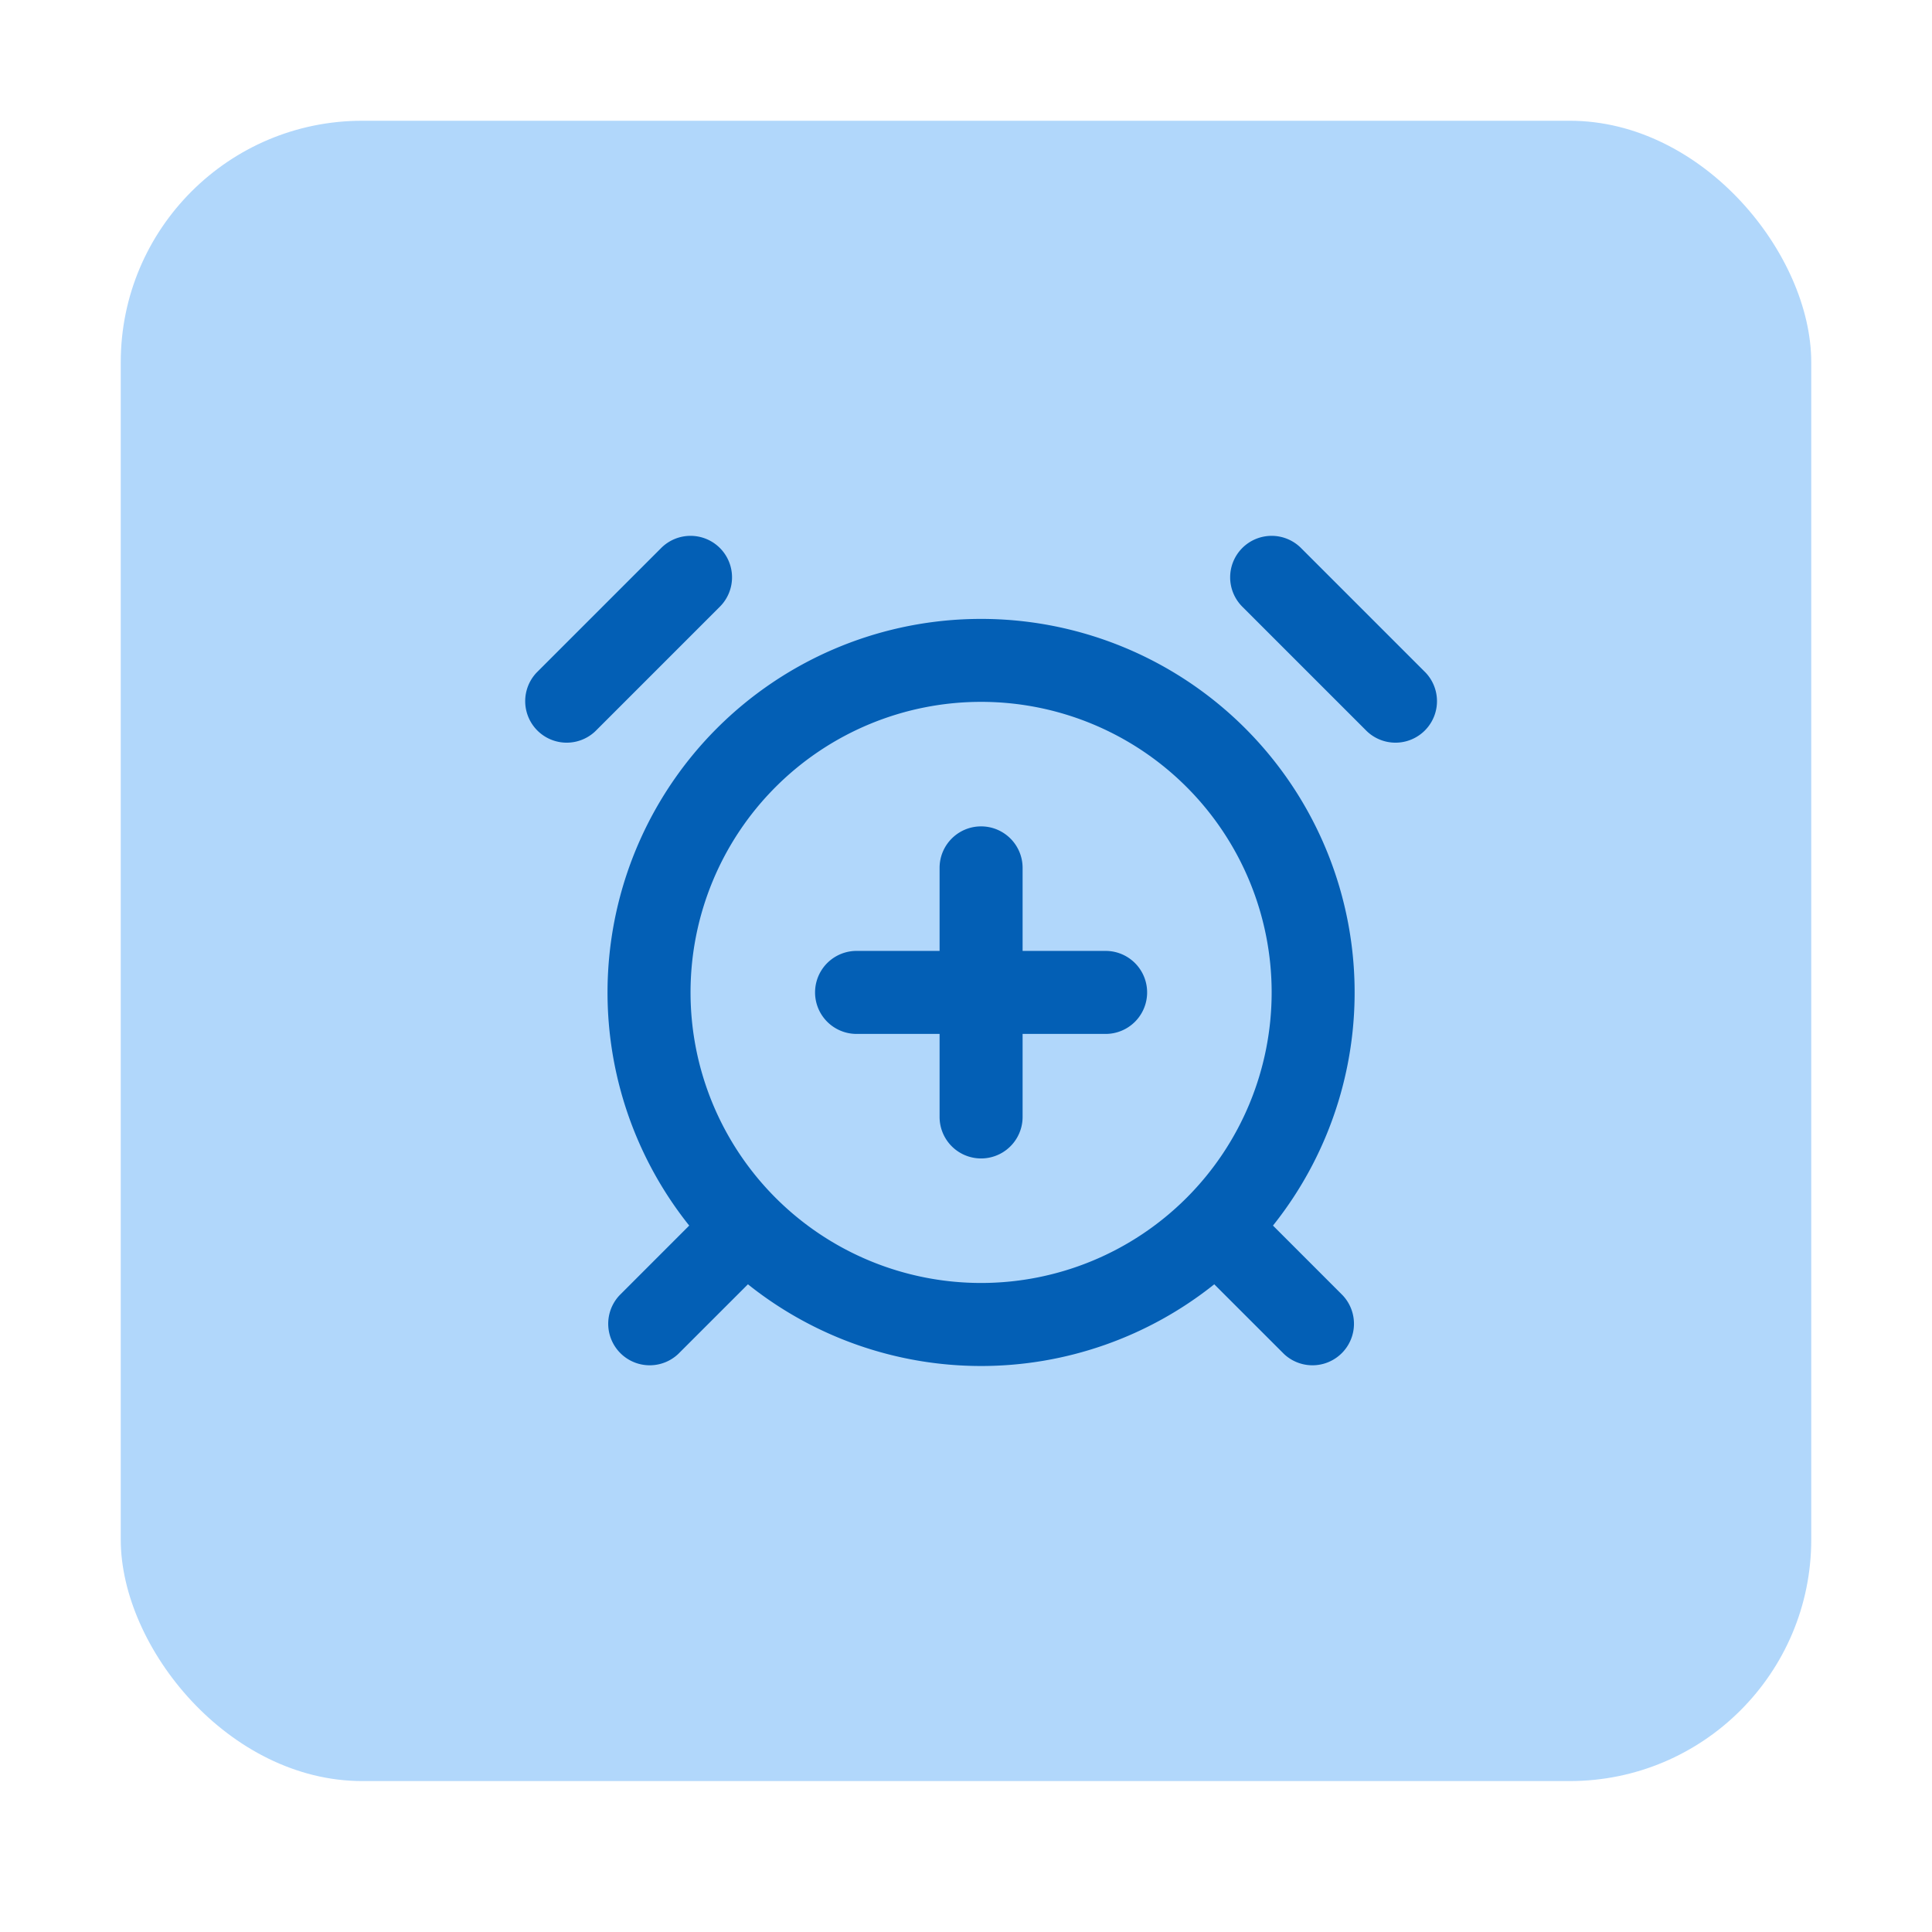
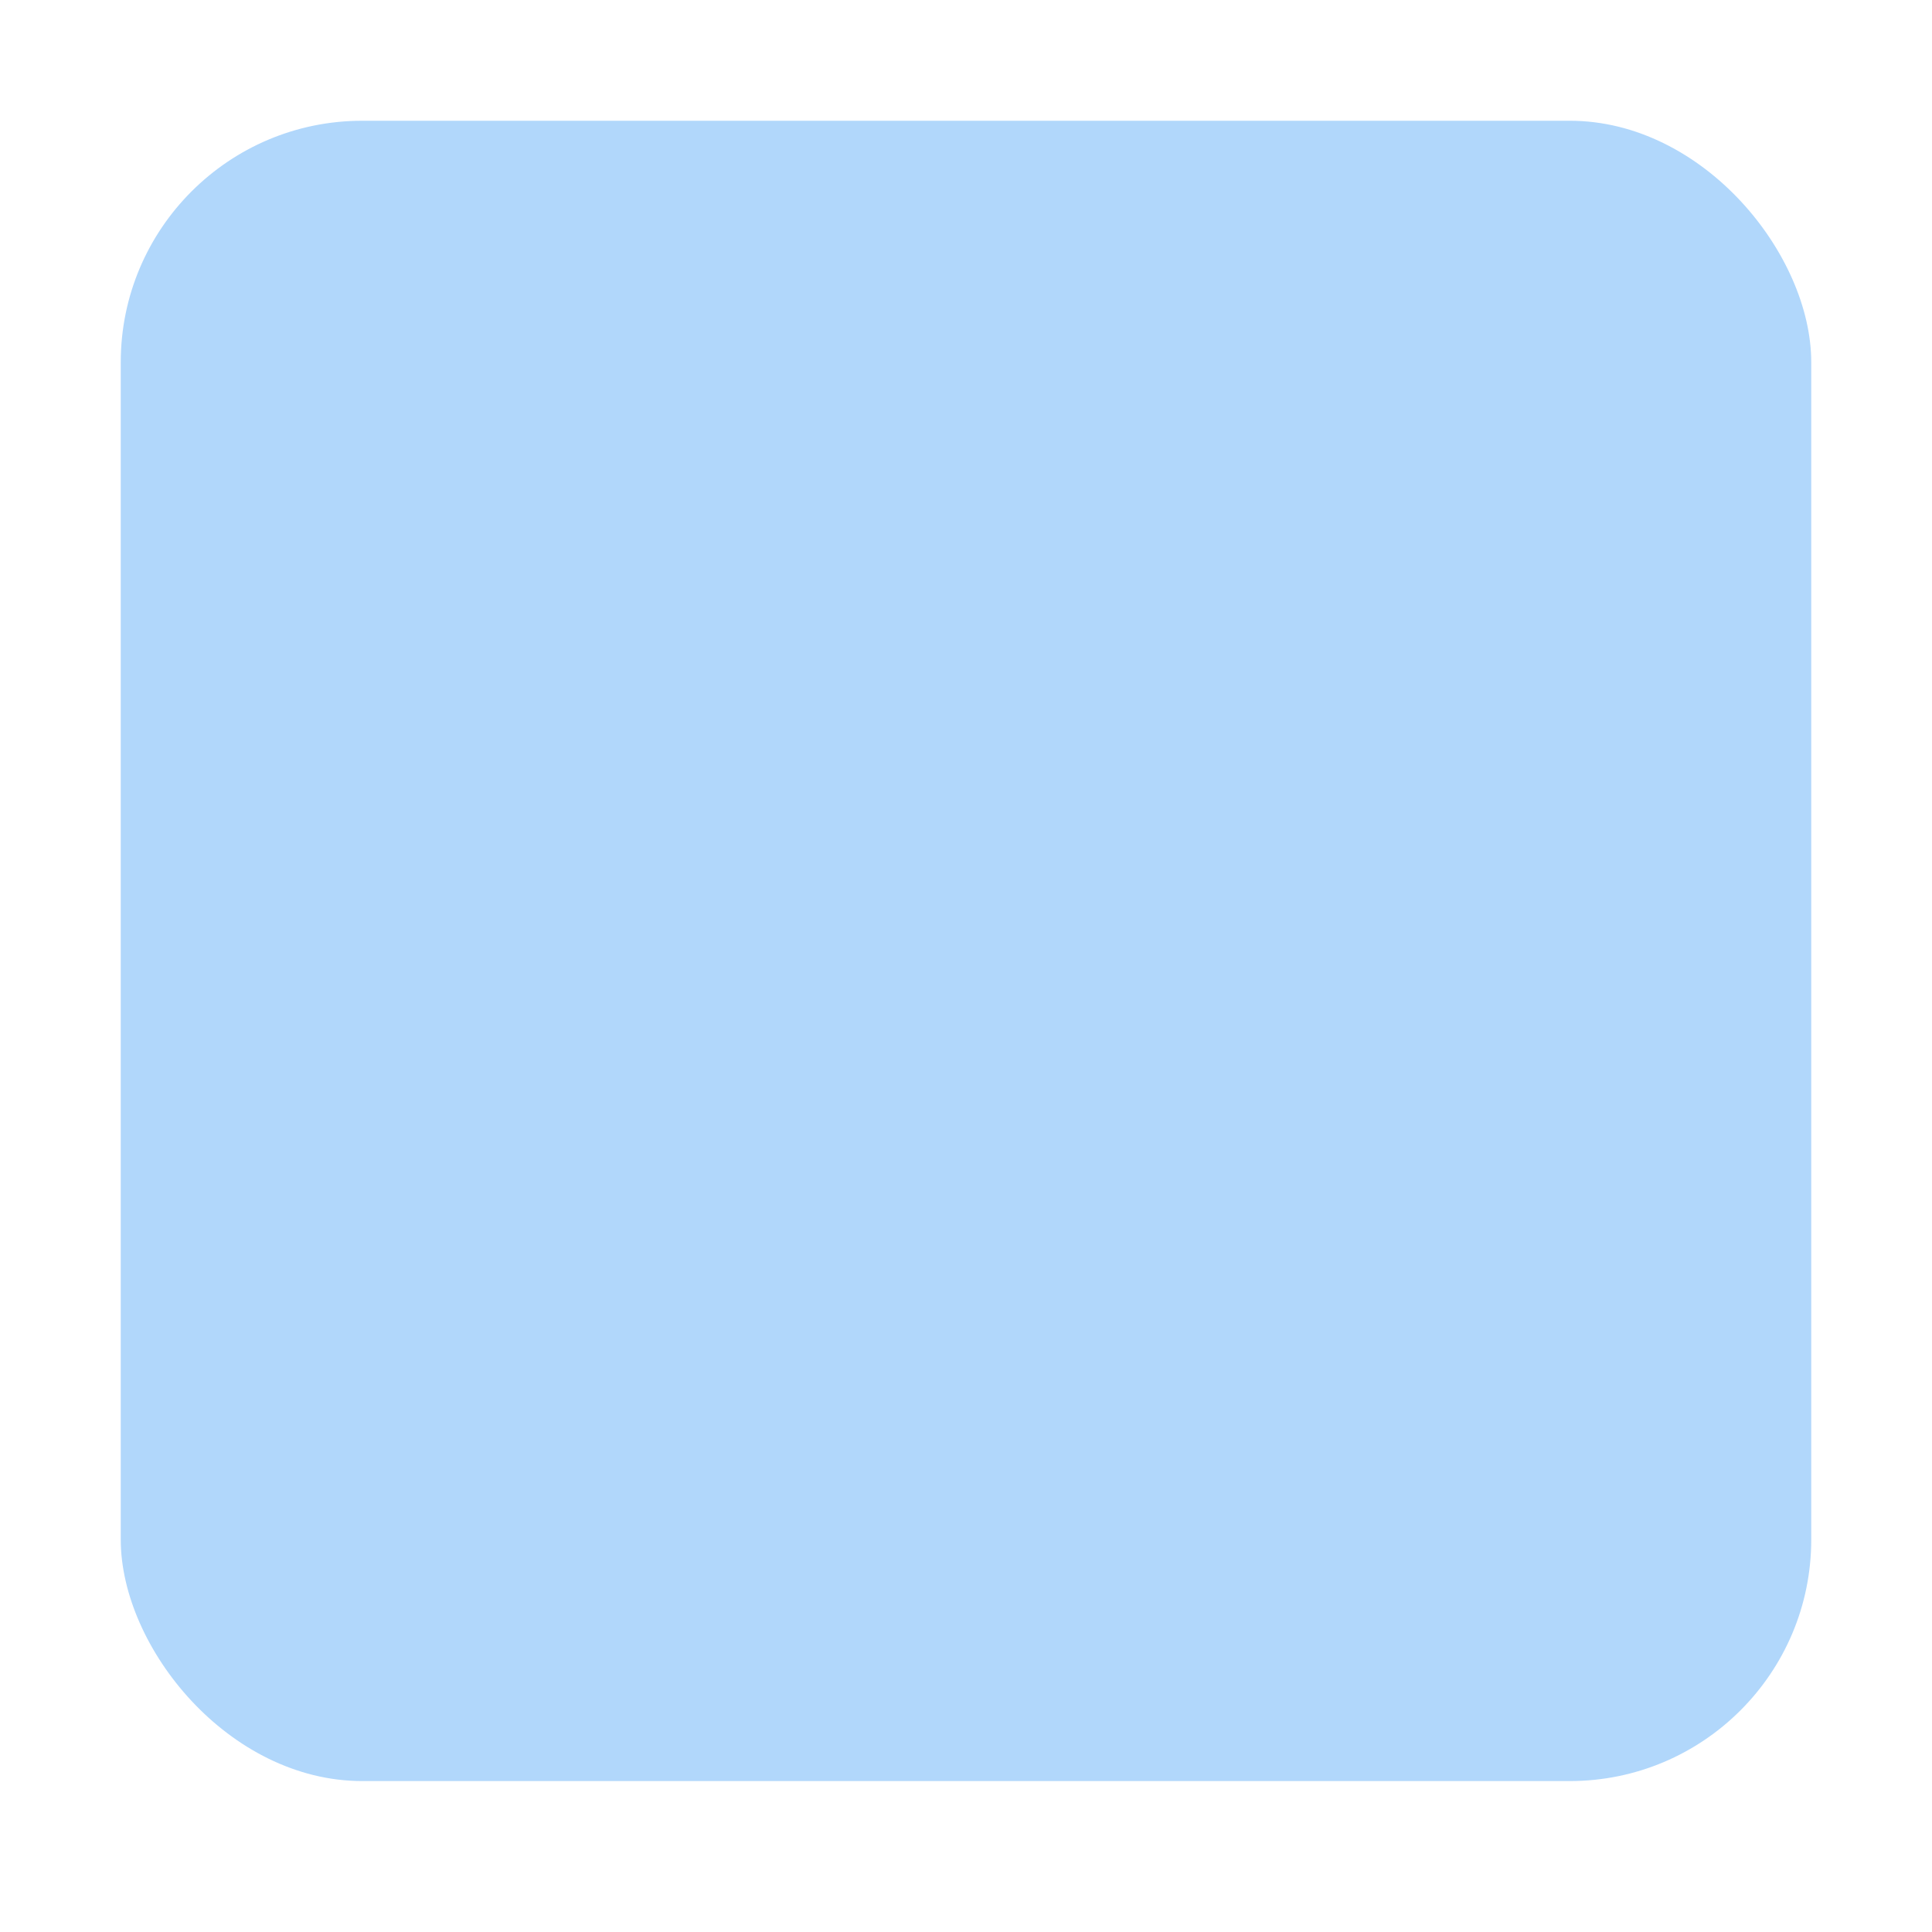
<svg xmlns="http://www.w3.org/2000/svg" width="64" height="64" fill="none">
  <rect width="56" height="55" x="4" y="4" fill="#B1D7FB" rx="8" />
-   <path fill="#035FB5" fill-rule="evenodd" d="M23.847 18.153a1.375 1.375 0 0 1 0 1.944l-4.125 4.125a1.375 1.375 0 0 1-1.944-1.944l4.125-4.125a1.375 1.375 0 0 1 1.944 0Zm17.306 0a1.375 1.375 0 0 1 1.944 0l4.125 4.125a1.375 1.375 0 0 1-1.944 1.944l-4.125-4.125a1.375 1.375 0 0 1 0-1.944ZM23.75 24.125a12.375 12.375 0 0 1 18.419 16.474l2.303 2.304a1.375 1.375 0 0 1-1.944 1.944l-2.304-2.303a12.375 12.375 0 0 1-15.448 0l-2.304 2.303a1.375 1.375 0 0 1-1.944-1.944l2.303-2.304a12.375 12.375 0 0 1 .919-16.474Zm8.75-.875a9.625 9.625 0 1 0 0 19.25 9.625 9.625 0 0 0 0-19.25Zm0 4.125c.76 0 1.375.616 1.375 1.375v2.75h2.75a1.375 1.375 0 1 1 0 2.75h-2.75V37a1.375 1.375 0 1 1-2.75 0v-2.75h-2.75a1.375 1.375 0 1 1 0-2.75h2.75v-2.75c0-.76.616-1.375 1.375-1.375Z" clip-rule="evenodd" />
</svg>